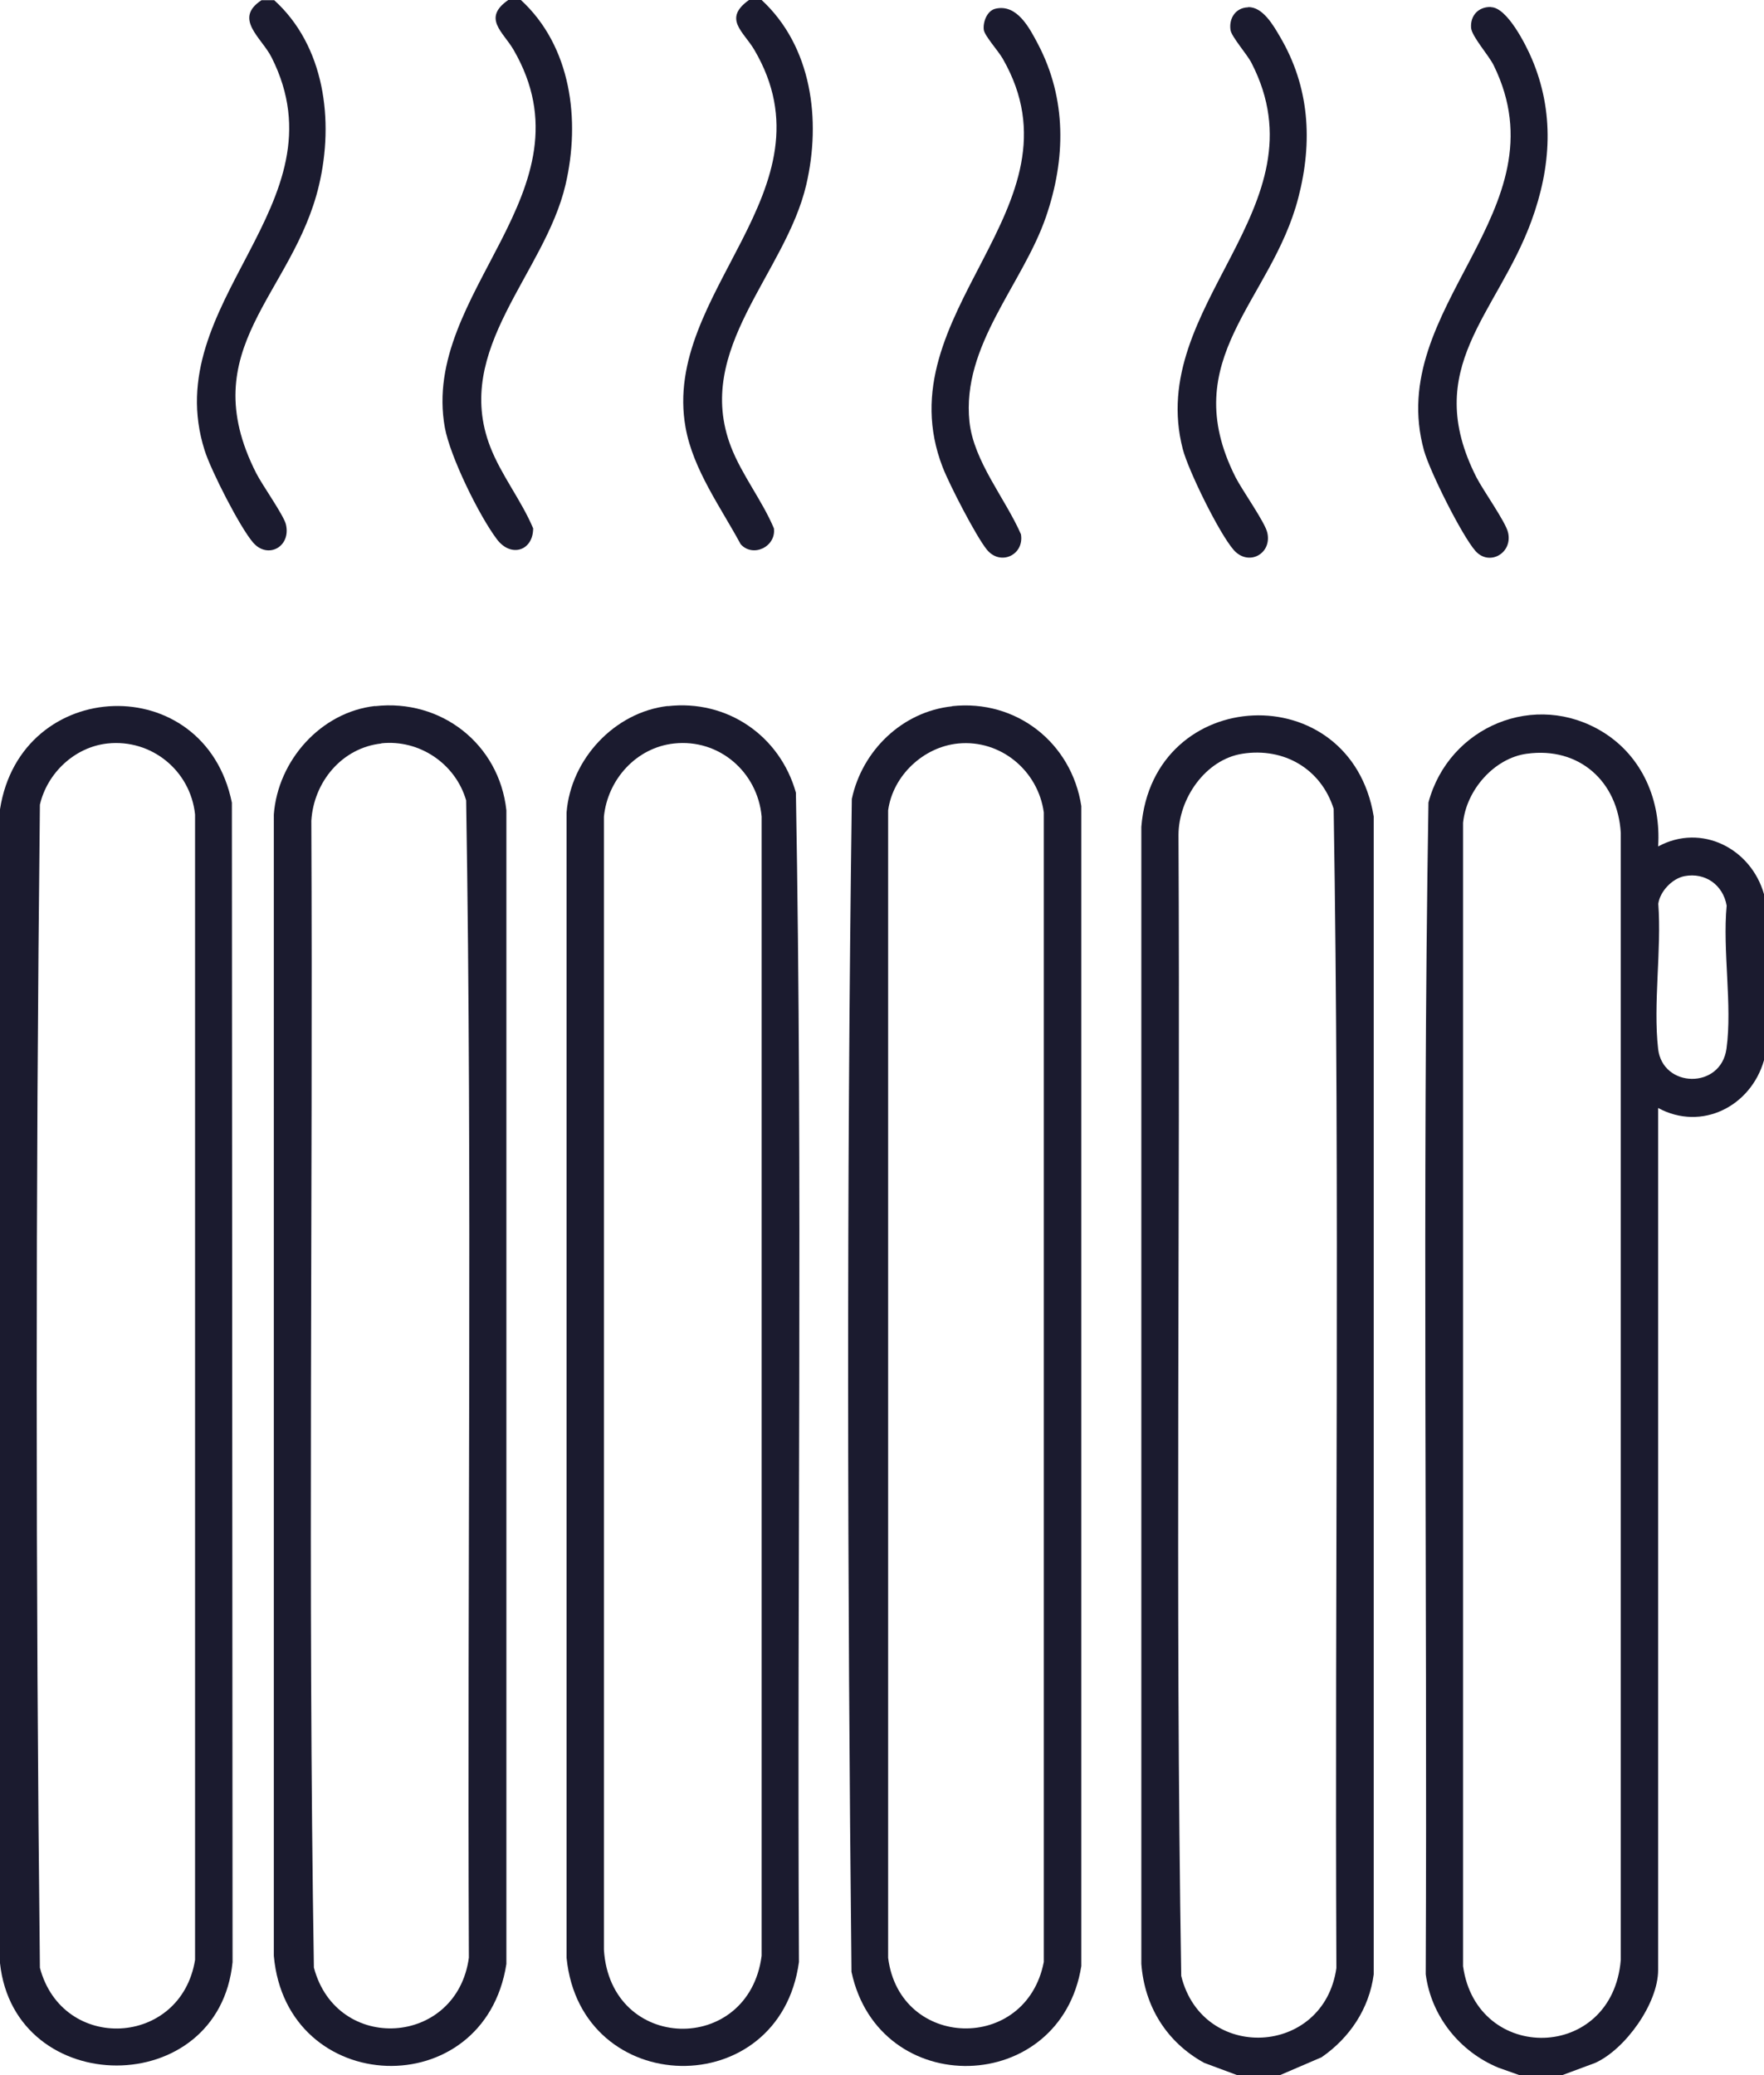
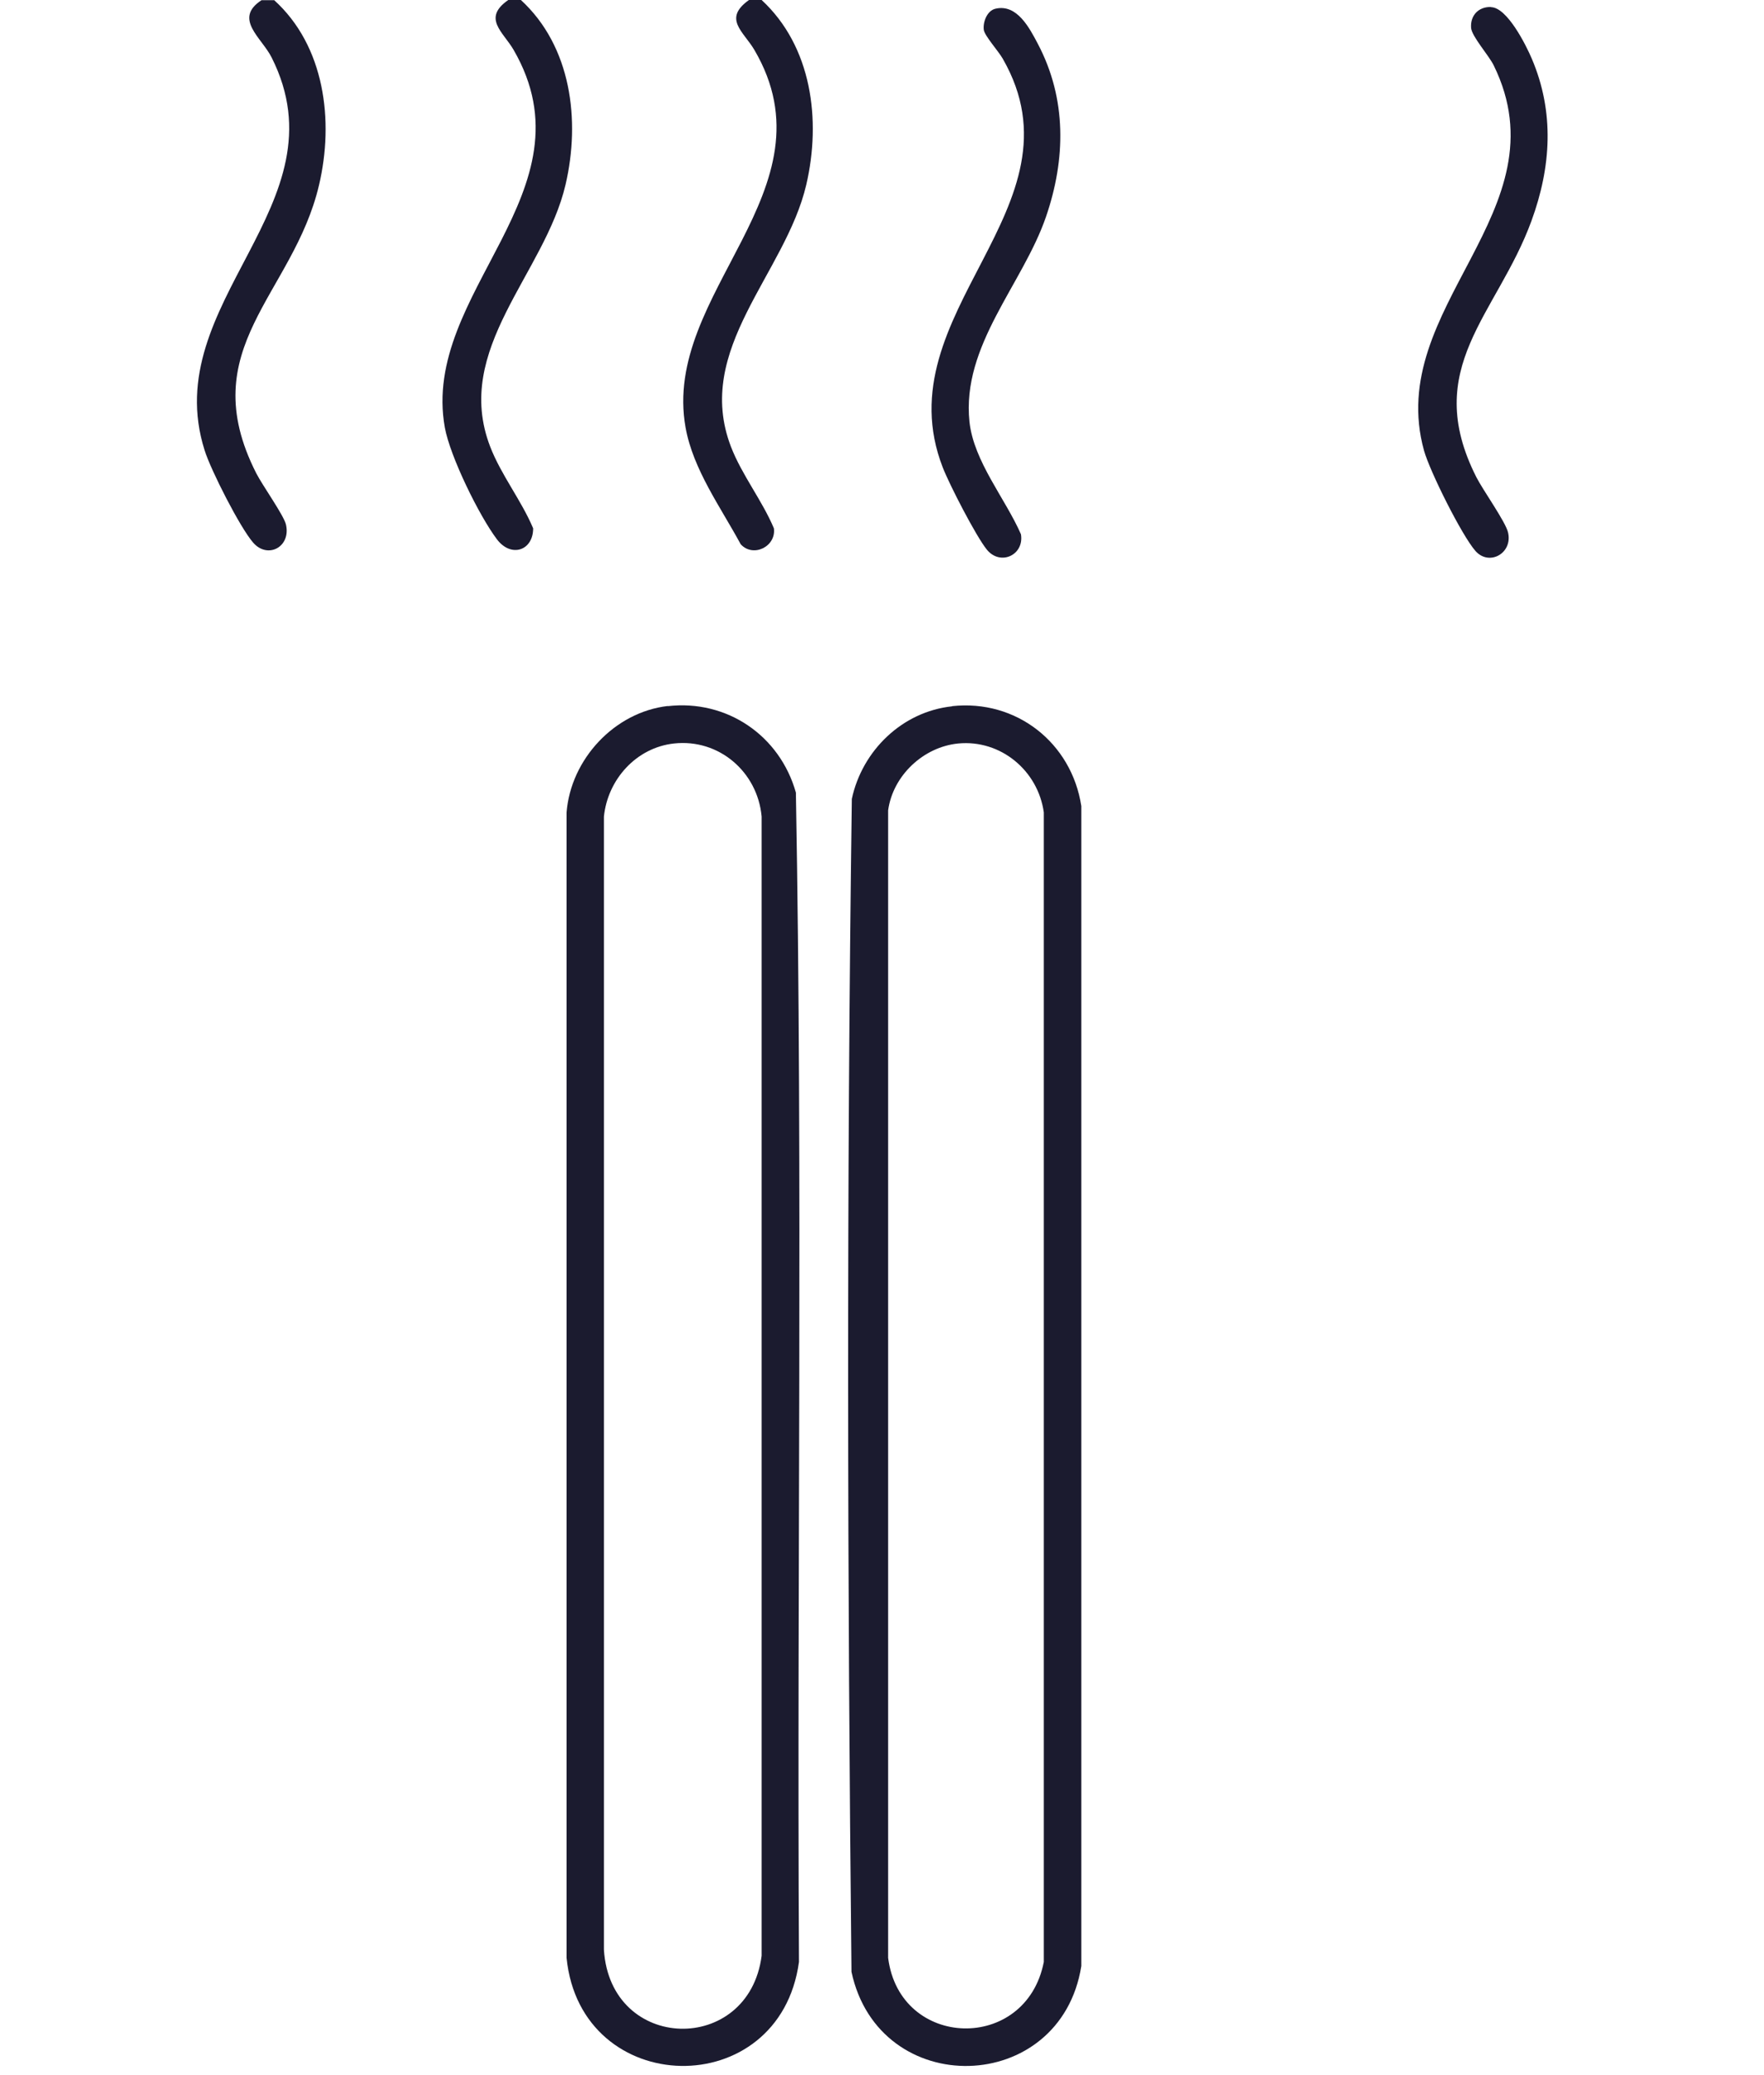
<svg xmlns="http://www.w3.org/2000/svg" id="Ebene_2" data-name="Ebene 2" viewBox="0 0 103.46 121.71">
  <defs>
    <style>
      .cls-1 {
        fill: #1b1b2f;
      }
    </style>
  </defs>
  <g id="Ebene_1-2" data-name="Ebene 1">
    <g>
-       <path class="cls-1" d="M89.09,121.71l-1.21-.43c-2.27-.94-3.94-3.02-4.26-5.48.1-22.9-.21-45.85.16-68.73,1.19-4.46,6.27-6.59,10.25-4.12,2.3,1.43,3.4,4.02,3.22,6.7,2.54-1.38,5.45.12,6.21,2.8v9.74c-.77,2.7-3.65,4.18-6.21,2.8v50.57c0,1.95-1.92,4.64-3.69,5.44l-1.91.71M72.54,121.71l-1.91-.71c-2.2-1.21-3.5-3.3-3.69-5.81V48.5c.67-8.35,12.27-8.87,13.63-.61v67.92c-.27,2.02-1.41,3.72-3.06,4.86l-2.42,1.04M72.87,44.21c-2.18.34-3.75,2.65-3.75,4.77.11,22.3-.2,44.64.16,66.92,1.25,5.07,8.36,4.72,9.1-.46-.1-22.66.21-45.37-.16-68-.74-2.34-2.91-3.61-5.35-3.23ZM89.55,44.21c-1.92.26-3.55,2.14-3.74,4.05v67.07c.8,5.72,8.76,5.6,9.25-.37V48.86c-.17-3.02-2.44-5.07-5.5-4.65ZM98.8,51.39c-.73.14-1.44.9-1.54,1.62.2,2.69-.31,5.88-.01,8.51.26,2.31,3.68,2.39,4.01-.01.35-2.54-.24-5.77.01-8.39-.21-1.21-1.25-1.96-2.47-1.73Z" />
-       <path class="cls-1" d="M0,115.14V47.47c1.22-7.82,12.01-8.2,13.6-.39l.04,68.01c-.8,8.1-12.78,8.05-13.64.06ZM6.3,43.61c-1.92.21-3.53,1.73-3.96,3.59-.25,22.71-.25,45.51,0,68.22,1.33,5,8.27,4.64,9.1-.46V47.77c-.27-2.57-2.56-4.44-5.14-4.16Z" />
      <path class="cls-1" d="M44.67,0c2.95,2.73,3.5,7.05,2.62,10.83-1.22,5.24-6.62,9.63-4.42,15.37.64,1.66,1.83,3.15,2.52,4.79.14,1.07-1.22,1.74-1.95.93-1.16-2.15-2.79-4.38-3.23-6.84-1.43-7.92,8.87-13.92,4.03-22.16-.63-1.07-1.86-1.82-.31-2.92h.73Z" />
      <path class="cls-1" d="M30.55,0c2.96,2.72,3.5,7.06,2.62,10.83-1.22,5.24-6.63,9.64-4.42,15.37.64,1.66,1.83,3.15,2.52,4.79,0,1.31-1.29,1.74-2.12.65-1.05-1.39-2.75-4.86-3.06-6.56-1.43-7.95,8.85-13.84,4.03-22.16-.61-1.05-1.85-1.85-.31-2.92h.73Z" />
      <path class="cls-1" d="M16.07,0c2.98,2.69,3.53,7.09,2.64,10.86-1.51,6.44-7.42,9.54-3.68,16.9.35.69,1.61,2.46,1.74,3,.31,1.32-1.07,2.05-1.92,1.07-.77-.88-2.49-4.26-2.85-5.42-2.76-8.71,8.29-14.39,3.93-23.04-.58-1.16-2.26-2.27-.59-3.36h.73Z" />
      <path class="cls-1" d="M55.84,41.42c3.77-.41,7.01,2.15,7.58,5.86v68.04c-1.21,7.62-11.86,7.89-13.48.34-.24-22.9-.29-45.91.02-68.8.61-2.84,2.96-5.12,5.88-5.43ZM56.2,43.61c-2.04.2-3.83,1.88-4.11,3.92v67.31c.68,5.37,8.09,5.58,9.13.24V47.65c-.34-2.45-2.53-4.28-5.02-4.04Z" />
-       <path class="cls-1" d="M22,41.42c3.88-.44,7.28,2.23,7.7,6.11v67.67c-1.29,8.26-12.9,7.83-13.64-.48V47.77c.24-3.16,2.75-6,5.94-6.36ZM22.37,43.61c-2.31.25-3.97,2.25-4.11,4.53.1,22.42-.21,44.87.15,67.27,1.34,5.06,8.38,4.62,9.09-.58-.1-22.62.21-45.28-.16-67.88-.62-2.15-2.74-3.59-4.98-3.35Z" />
      <path class="cls-1" d="M39.16,41.42c3.48-.4,6.58,1.73,7.52,5.07.41,22.83.06,45.73.18,68.59-1.13,8.29-12.8,8.05-13.63-.24V47.65c.25-3.12,2.81-5.88,5.94-6.24ZM39.53,43.61c-2.21.24-3.89,2.11-4.11,4.29v66.46c.38,6.04,8.49,6.2,9.25.36V47.89c-.24-2.61-2.5-4.57-5.14-4.28Z" />
-       <path class="cls-1" d="M73.21.42c.85-.02,1.47,1.06,1.86,1.73,1.74,2.95,1.93,6.16,1.08,9.44-1.57,6.1-7.21,9.43-3.68,16.41.38.75,1.73,2.64,1.86,3.25.28,1.25-1.12,1.99-1.98,1s-2.66-4.67-2.98-5.91c-2.19-8.45,8.41-14.15,4.03-22.65-.26-.51-1.17-1.53-1.23-1.93-.1-.69.3-1.31,1.03-1.33Z" />
      <path class="cls-1" d="M87.45.42c.95.02,2.05,2.22,2.39,3.02,1.34,3.14,1.14,6.35-.02,9.52-2.02,5.52-6.49,8.59-3.23,15.03.38.75,1.73,2.64,1.86,3.25.28,1.22-1.12,1.99-1.92,1.07s-2.66-4.64-3.01-5.88c-2.34-8.44,8.28-14.03,4.09-22.59-.3-.61-1.29-1.7-1.33-2.21-.05-.73.44-1.24,1.17-1.22Z" />
      <path class="cls-1" d="M58.39.51c1.26-.29,1.99,1.13,2.49,2.08,1.69,3.22,1.63,6.74.47,10.12-1.36,3.97-4.96,7.54-4.49,12.03.25,2.33,2.11,4.51,3.02,6.6.2,1.22-1.21,1.87-2,.9-.64-.79-2.2-3.82-2.59-4.83-3.52-9.08,8.55-15.22,3.52-23.97-.25-.44-1.07-1.35-1.11-1.69-.06-.45.19-1.13.69-1.24Z" />
    </g>
  </g>
</svg>